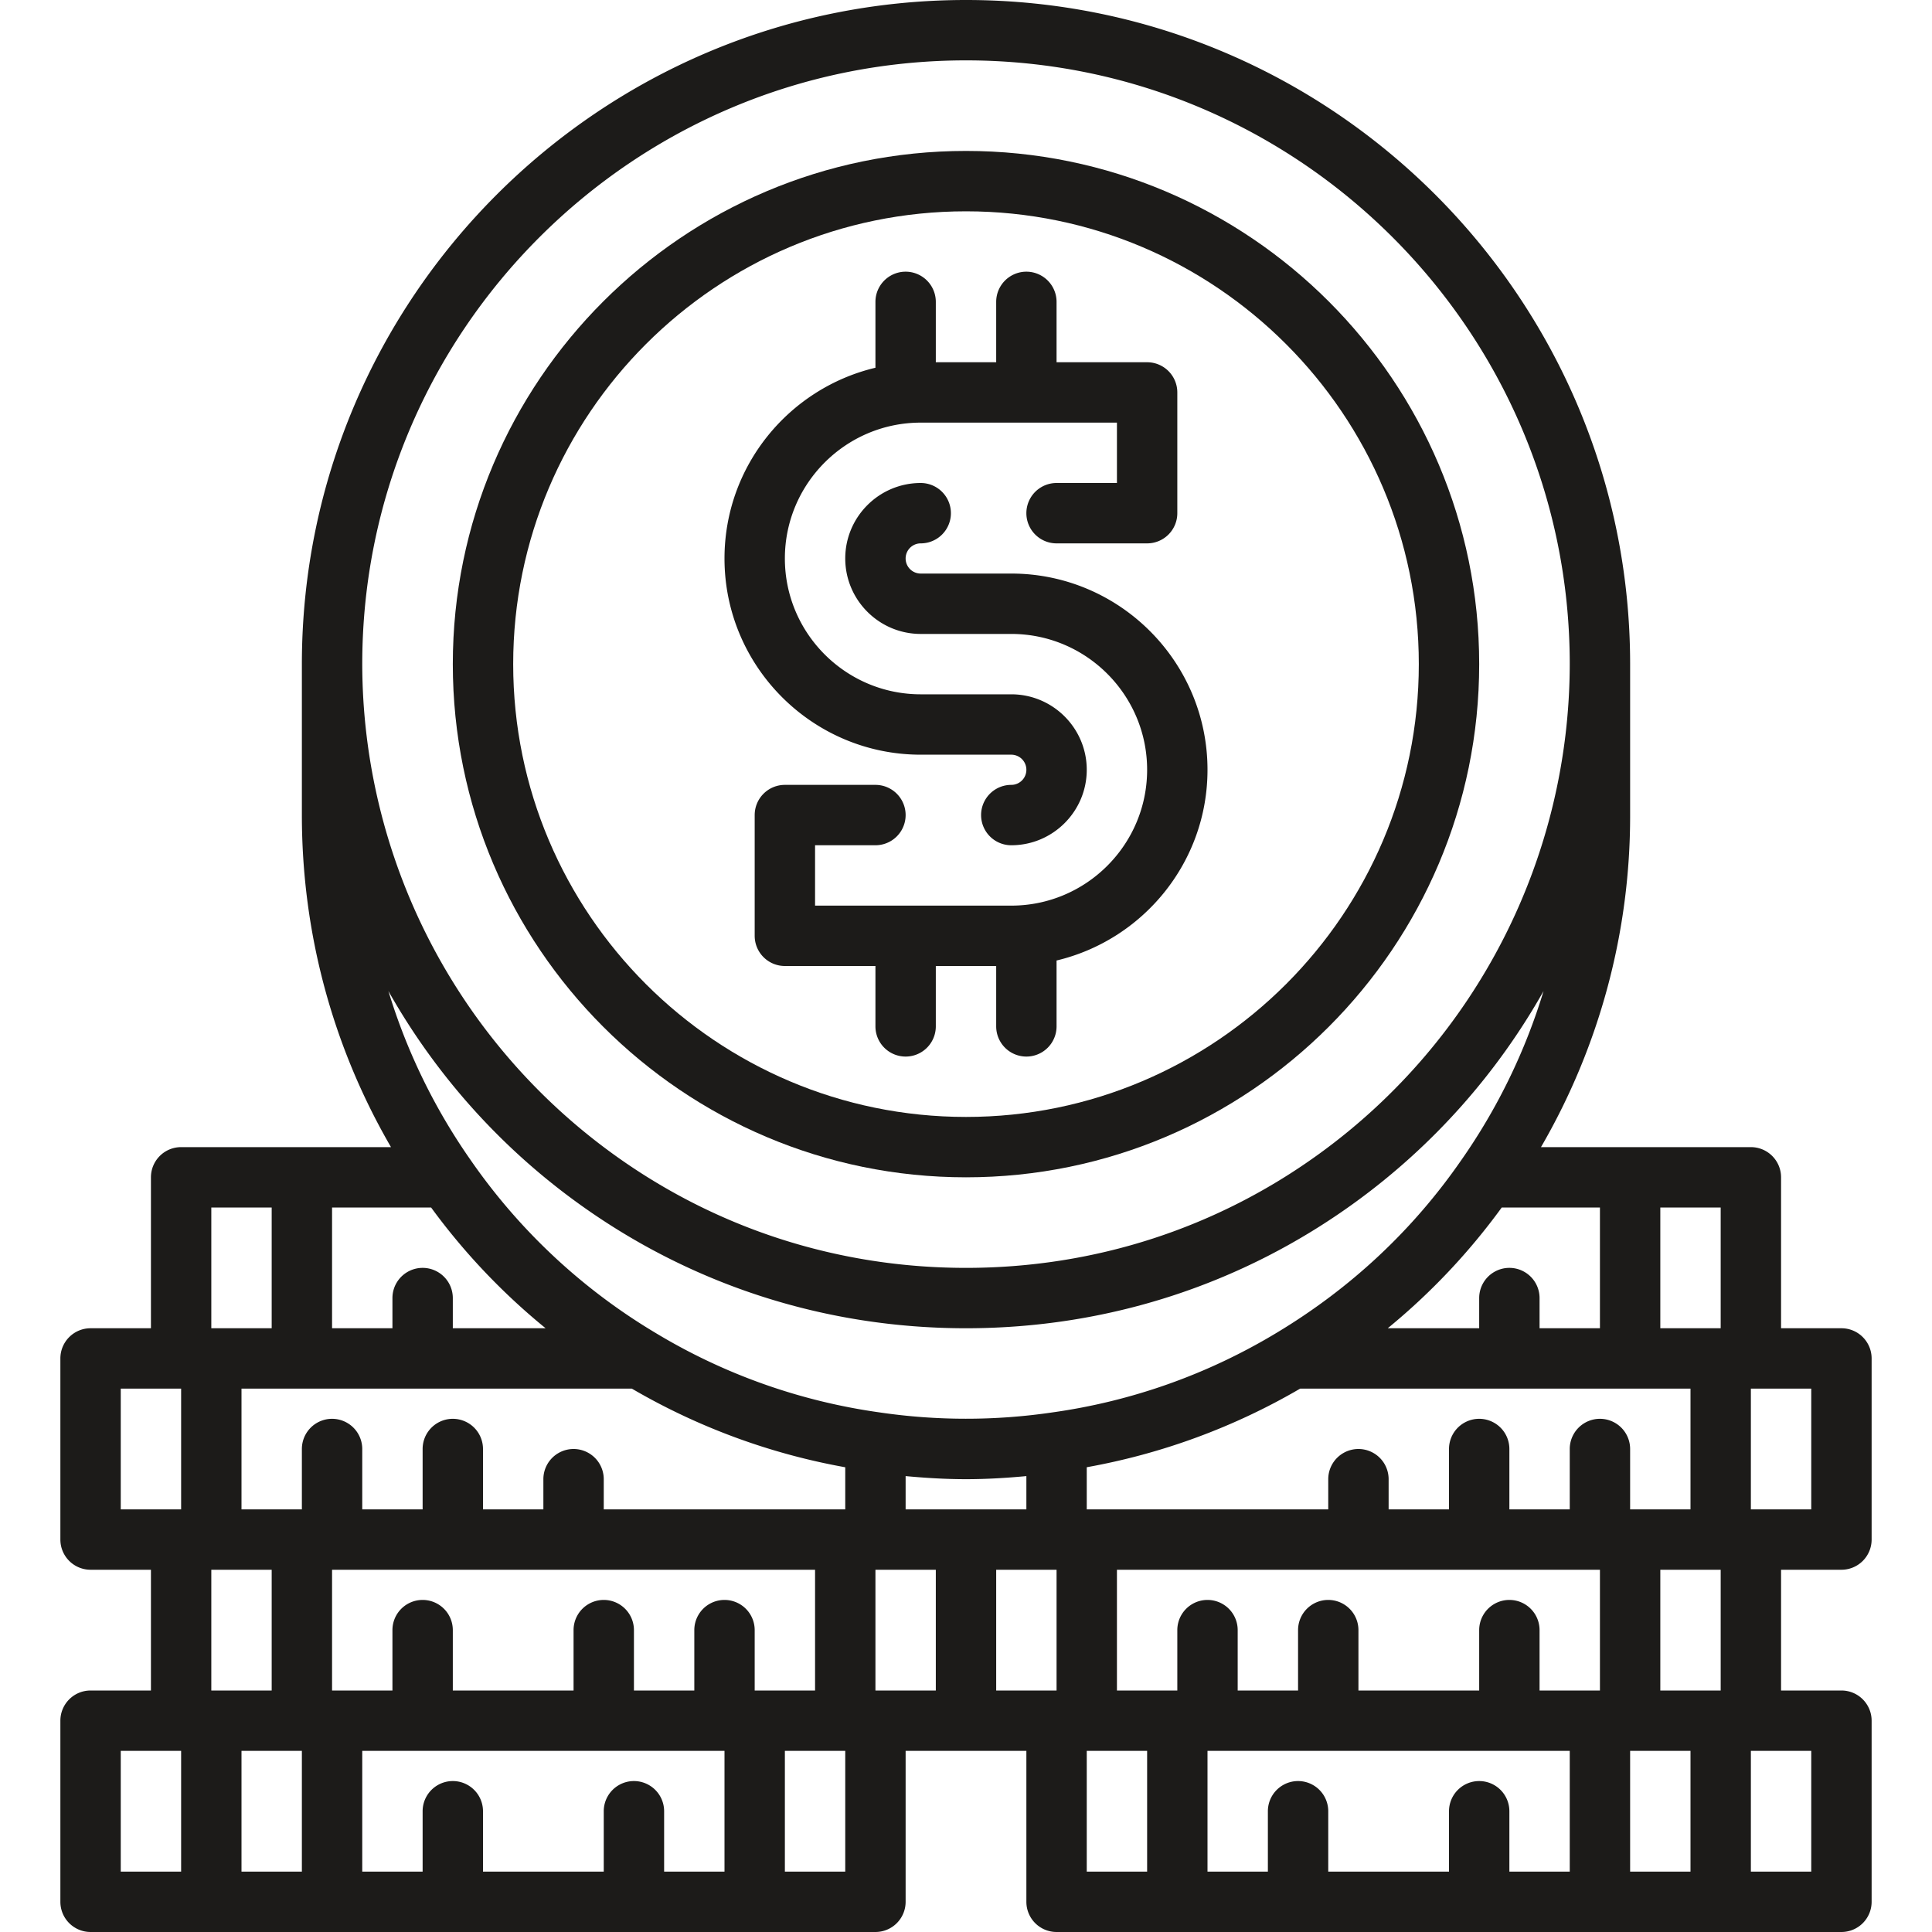
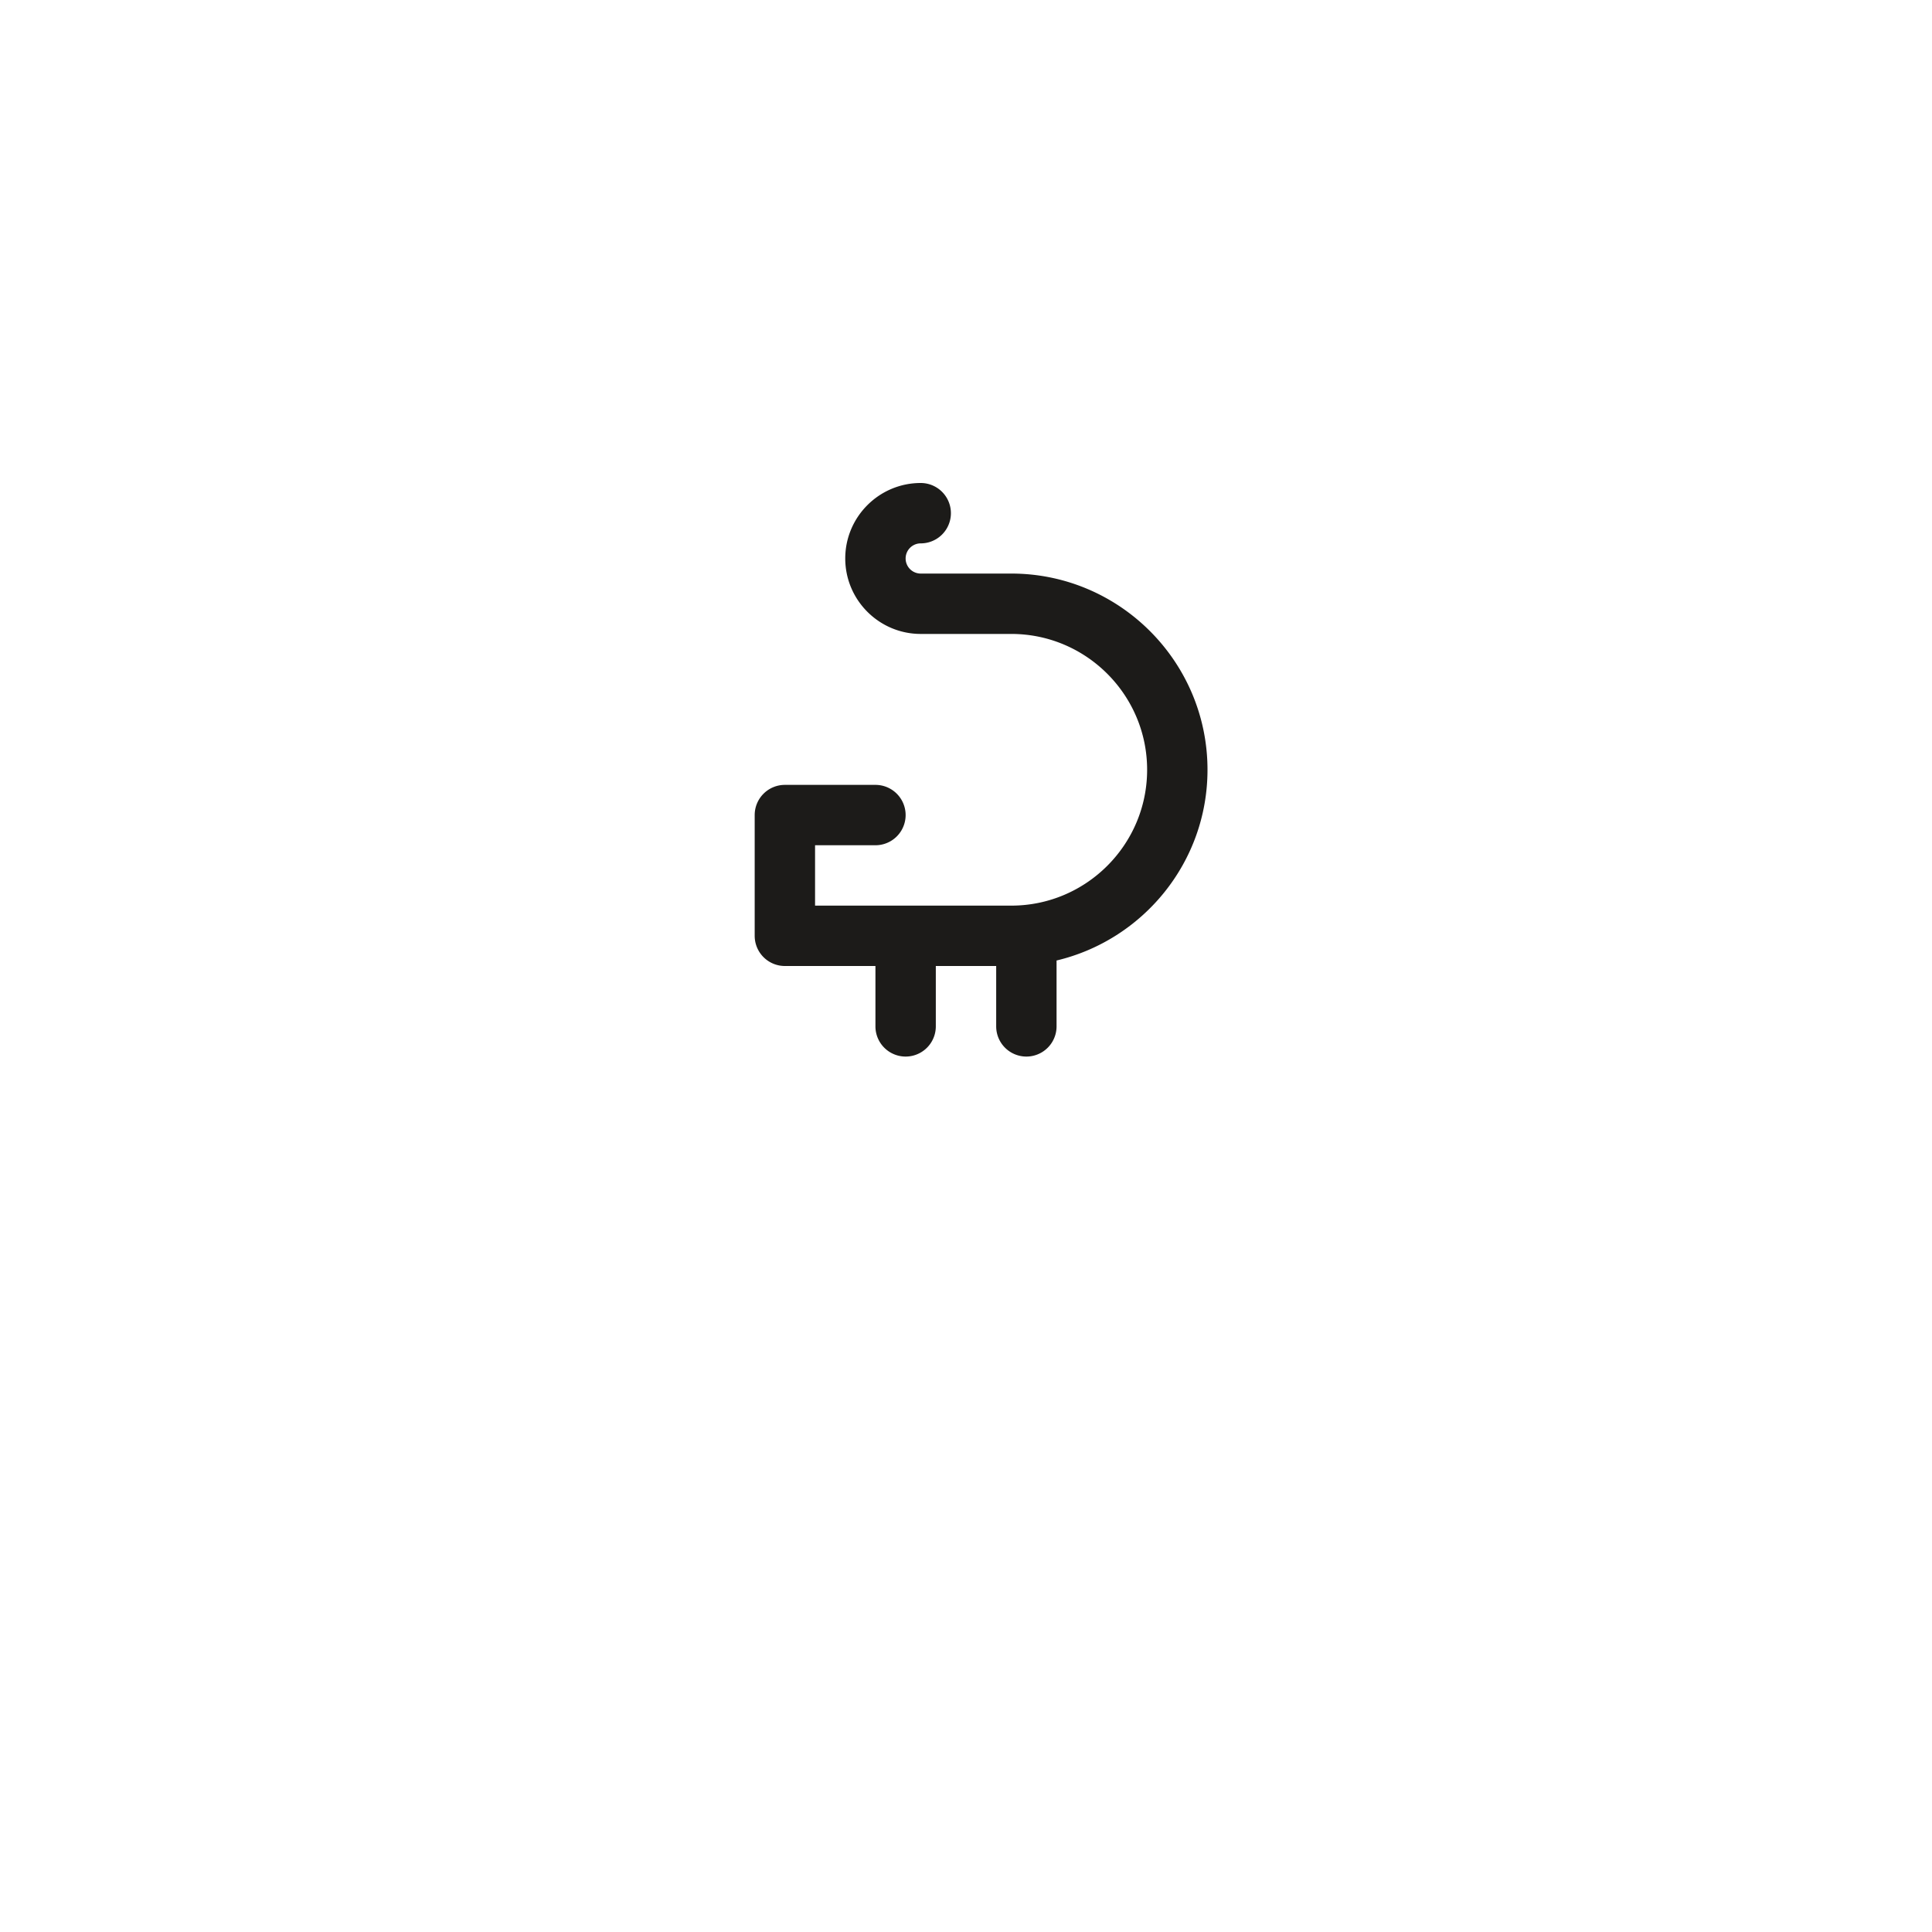
<svg xmlns="http://www.w3.org/2000/svg" version="1.1" width="512" height="512" x="0" y="0" viewBox="0 0 64 64" style="enable-background:new 0 0 512 512" xml:space="preserve" class="">
  <g>
-     <path d="M32 39c9.374 0 17-7.626 17-17S41.374 5 32 5s-17 7.626-17 17 7.626 17 17 17zm0-32c8.271 0 15 6.729 15 15s-6.729 15-15 15-15-6.729-15-15S23.729 7 32 7z" fill="#1c1b19" opacity="1" data-original="#000000" class="" />
-     <path d="M61 52a1 1 0 0 0 1-1v-6a1 1 0 0 0-1-1h-2v-5a1 1 0 0 0-1-1h-6.953A21.826 21.826 0 0 0 54 27v-5C54 9.869 44.131 0 32 0S10 9.869 10 22v5c0 3.906 1.02 7.672 2.952 11H6a1 1 0 0 0-1 1v5H3a1 1 0 0 0-1 1v6a1 1 0 0 0 1 1h2v4H3a1 1 0 0 0-1 1v6a1 1 0 0 0 1 1h26a1 1 0 0 0 1-1v-5h4v5a1 1 0 0 0 1 1h26a1 1 0 0 0 1-1v-6a1 1 0 0 0-1-1h-2v-4zm-1-2h-2v-4h2zm-6 0v-2a1 1 0 0 0-2 0v2h-2v-2a1 1 0 0 0-2 0v2h-2v-1a1 1 0 0 0-2 0v1h-8v-1.396A21.548 21.548 0 0 0 43.069 46H56v4zm-5 9a1 1 0 0 0-1 1v2h-4v-2a1 1 0 0 0-2 0v2h-2v-4h12v4h-2v-2a1 1 0 0 0-1-1zm5-1h2v4h-2zm-1-2h-2v-2a1 1 0 0 0-2 0v2h-4v-2a1 1 0 0 0-2 0v2h-2v-2a1 1 0 0 0-2 0v2h-2v-4h16zm-21-6h-2v-1.102c.653.06 1.317.102 2 .102.684 0 1.349-.042 2-.102V50zm-3 6v-4h2v4zm-4 0v-2a1 1 0 0 0-2 0v2h-2v-2a1 1 0 0 0-2 0v2h-4v-2a1 1 0 0 0-2 0v2h-2v-4h16v4zm-1 6h-2v-2a1 1 0 0 0-2 0v2h-4v-2a1 1 0 0 0-2 0v2h-2v-4h12zm-14-4v4H8v-4zm10.931-12A21.557 21.557 0 0 0 28 48.605V50h-8v-1a1 1 0 0 0-2 0v1h-2v-2a1 1 0 0 0-2 0v2h-2v-2a1 1 0 0 0-2 0v2H8v-4zm-2.857-2H15v-1a1 1 0 0 0-2 0v1h-2v-4h3.281a21.56 21.56 0 0 0 3.793 4zm31.673-4H53v4h-2v-1a1 1 0 0 0-2 0v1h-3.029a21.599 21.599 0 0 0 3.776-4zM57 44h-2v-4h2zM32 2c11.028 0 20 8.972 20 20a20.066 20.066 0 0 1-8.259 16.192C40.321 40.683 36.261 42 32 42s-8.321-1.317-11.743-3.81A20.063 20.063 0 0 1 12 22c0-11.028 8.972-20 20-20zM19.081 39.808C22.846 42.551 27.313 44 32 44s9.154-1.449 12.917-4.19a21.982 21.982 0 0 0 6.215-6.98 19.778 19.778 0 0 1-2.722 5.597v.001l-.003.003c-1.601 2.315-3.654 4.237-6.104 5.712s0 0-.001 0a19.62 19.62 0 0 1-7.455 2.647 19.637 19.637 0 0 1-5.708-.002 19.612 19.612 0 0 1-7.444-2.646 19.755 19.755 0 0 1-6.107-5.717 19.8 19.8 0 0 1-2.722-5.596 21.992 21.992 0 0 0 6.215 6.979zM7 40h2v4H7zm-3 6h2v4H4zm3 6h2v4H7zm-3 6h2v4H4zm24 4h-2v-4h2zm5-10h2v4h-2zm3 6h2v4h-2zm24 4h-2v-4h2zm-3-6h-2v-4h2z" fill="#1c1b19" opacity="1" data-original="#000000" class="" />
-     <path d="M30.5 25h3a.5.5 0 0 1 0 1 1 1 0 0 0 0 2c1.378 0 2.5-1.122 2.5-2.5S34.878 23 33.5 23h-3c-2.481 0-4.5-2.019-4.5-4.5s2.019-4.5 4.5-4.5H37v2h-2a1 1 0 0 0 0 2h3a1 1 0 0 0 1-1v-4a1 1 0 0 0-1-1h-3v-2a1 1 0 0 0-2 0v2h-2v-2a1 1 0 0 0-2 0v2.182c-2.862.68-5 3.251-5 6.318 0 3.584 2.916 6.5 6.5 6.5z" fill="#1c1b19" opacity="1" data-original="#000000" class="" />
    <path d="M33.5 19h-3a.5.5 0 0 1 0-1 1 1 0 0 0 0-2c-1.378 0-2.5 1.122-2.5 2.5s1.122 2.5 2.5 2.5h3c2.481 0 4.5 2.019 4.5 4.5S35.981 30 33.5 30H27v-2h2a1 1 0 0 0 0-2h-3a1 1 0 0 0-1 1v4a1 1 0 0 0 1 1h3v2a1 1 0 0 0 2 0v-2h2v2a1 1 0 0 0 2 0v-2.182c2.862-.68 5-3.251 5-6.318 0-3.584-2.916-6.5-6.5-6.5z" fill="#1c1b19" opacity="1" data-original="#000000" class="" />
  </g>
</svg>